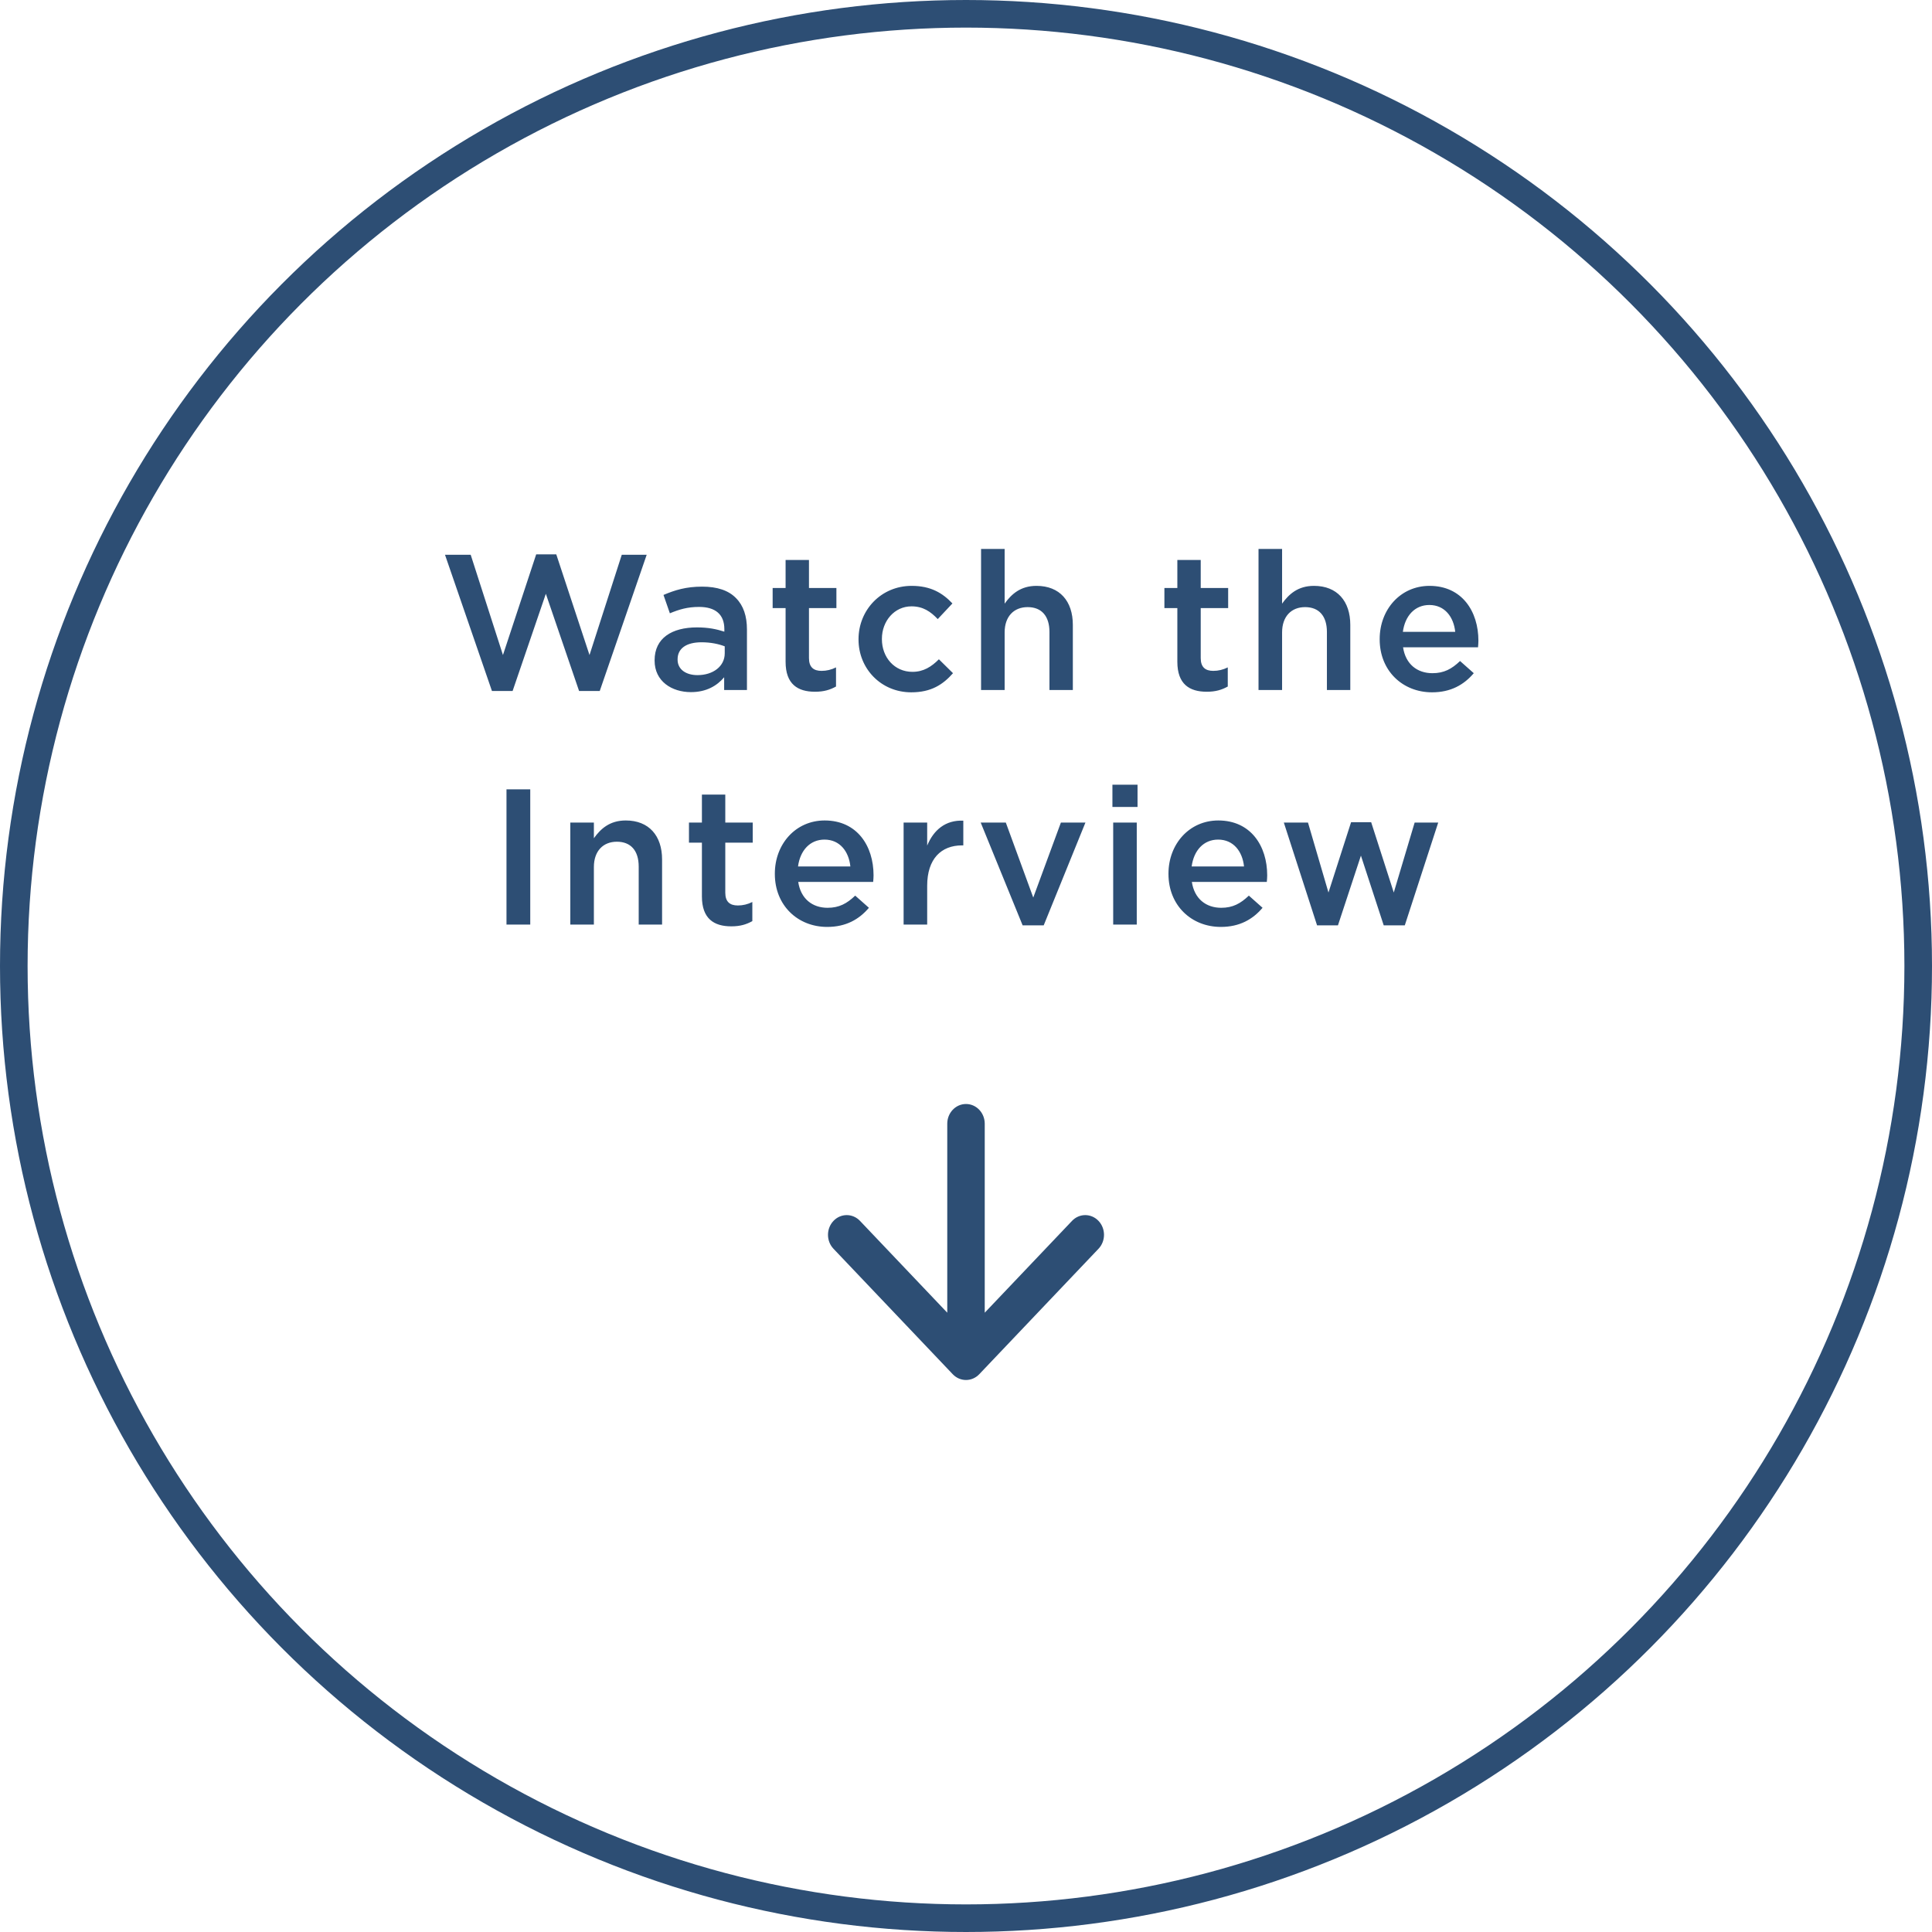
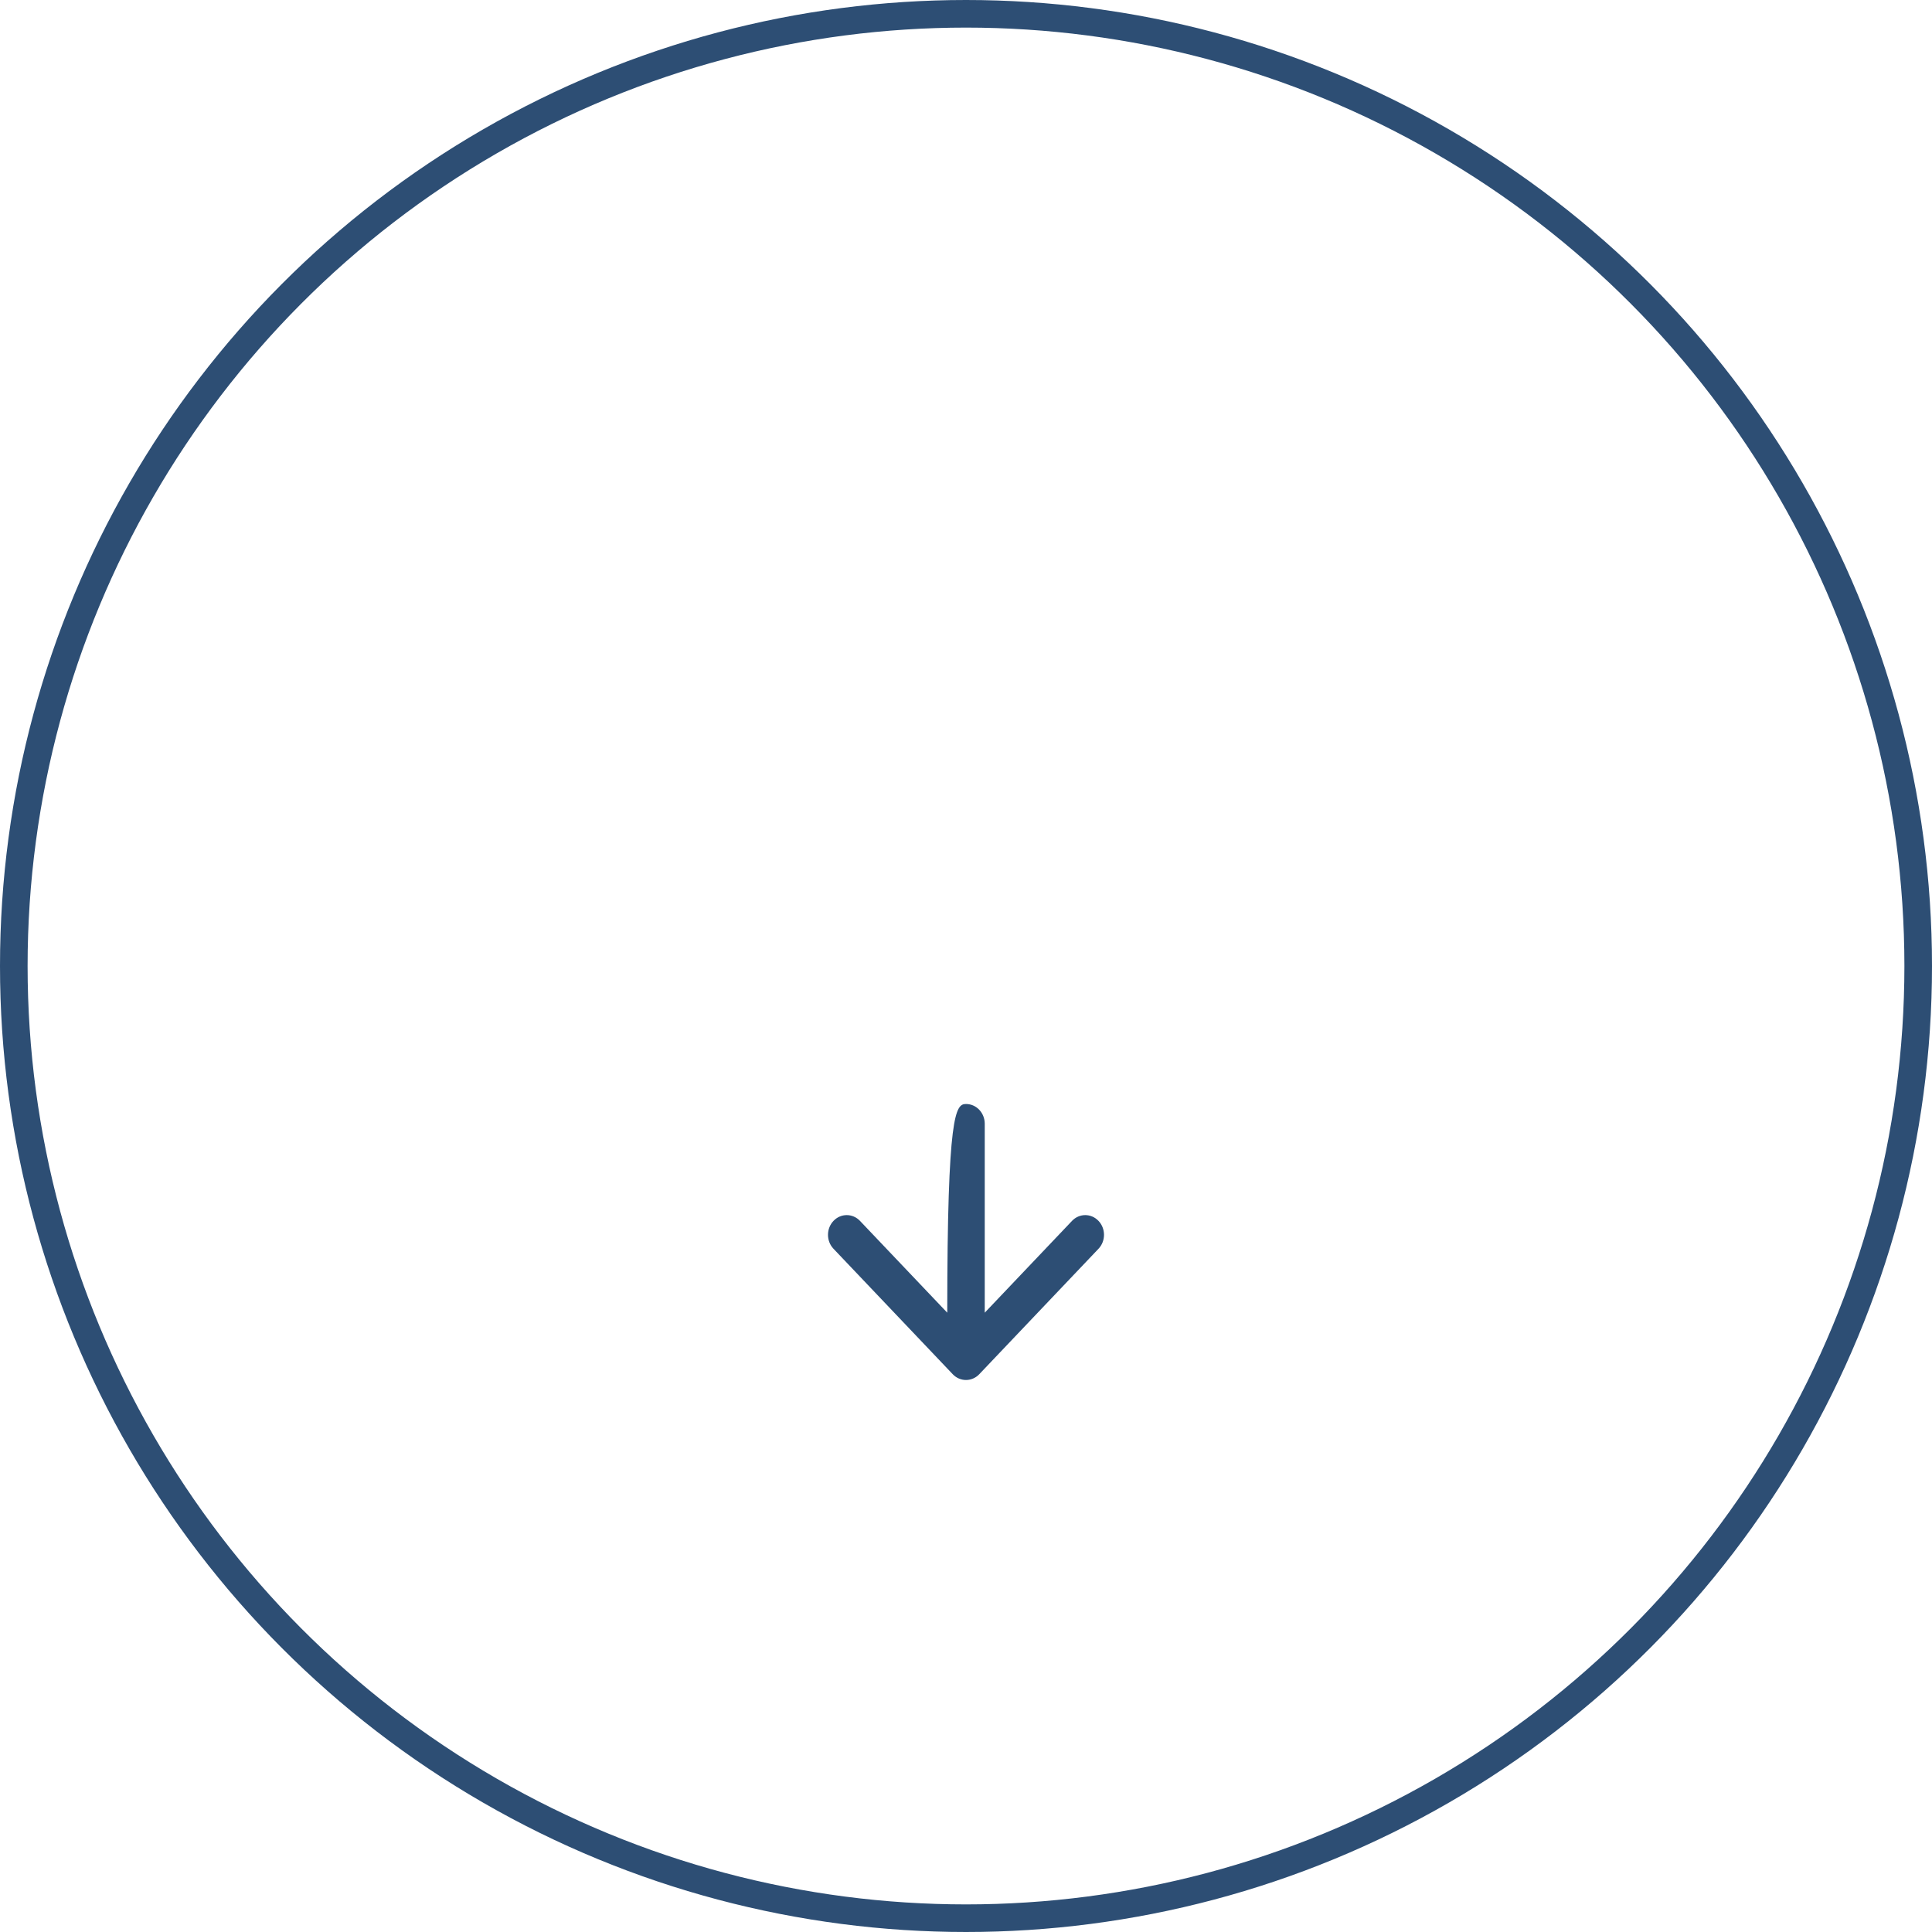
<svg xmlns="http://www.w3.org/2000/svg" width="140" height="140" viewBox="0 0 140 140" fill="none">
-   <path d="M35.648 50.07L32.246 40.2H34.108L36.446 47.466L38.854 40.172H40.31L42.718 47.466L45.056 40.2H46.862L43.46 50.07H41.962L39.554 43.028L37.146 50.07H35.648ZM50.067 50.154C48.681 50.154 47.435 49.37 47.435 47.872V47.844C47.435 46.234 48.695 45.464 50.501 45.464C51.341 45.464 51.915 45.59 52.489 45.772V45.59C52.489 44.526 51.845 43.98 50.655 43.98C49.815 43.98 49.213 44.162 48.541 44.442L48.079 43.112C48.905 42.762 49.703 42.51 50.879 42.51C51.985 42.51 52.797 42.79 53.329 43.336C53.875 43.882 54.127 44.652 54.127 45.618V50H52.475V49.076C51.971 49.678 51.201 50.154 50.067 50.154ZM50.543 48.922C51.663 48.922 52.517 48.292 52.517 47.34V46.836C52.083 46.668 51.509 46.542 50.837 46.542C49.731 46.542 49.101 46.99 49.101 47.774V47.802C49.101 48.516 49.717 48.922 50.543 48.922ZM59.055 50.126C57.809 50.126 56.927 49.58 56.927 47.956V44.064H55.989V42.608H56.927V40.578H58.621V42.608H60.609V44.064H58.621V47.69C58.621 48.348 58.957 48.614 59.531 48.614C59.895 48.614 60.245 48.53 60.581 48.362V49.748C60.147 49.986 59.713 50.126 59.055 50.126ZM66.034 50.168C63.836 50.168 62.212 48.446 62.212 46.346V46.318C62.212 44.218 63.836 42.454 66.062 42.454C67.448 42.454 68.302 42.972 69.016 43.728L67.952 44.862C67.434 44.316 66.888 43.938 66.048 43.938C64.816 43.938 63.906 45.002 63.906 46.29V46.318C63.906 47.634 64.816 48.684 66.118 48.684C66.916 48.684 67.49 48.32 68.036 47.774L69.058 48.782C68.33 49.608 67.476 50.168 66.034 50.168ZM71.092 50V39.78H72.8V43.742C73.29 43.056 73.948 42.454 75.11 42.454C76.79 42.454 77.742 43.56 77.742 45.282V50H76.048V45.8C76.048 44.638 75.474 43.994 74.466 43.994C73.472 43.994 72.8 44.666 72.8 45.828V50H71.092ZM87.443 50.126C86.197 50.126 85.315 49.58 85.315 47.956V44.064H84.377V42.608H85.315V40.578H87.009V42.608H88.997V44.064H87.009V47.69C87.009 48.348 87.345 48.614 87.919 48.614C88.283 48.614 88.633 48.53 88.969 48.362V49.748C88.535 49.986 88.101 50.126 87.443 50.126ZM91.197 50V39.78H92.905V43.742C93.395 43.056 94.053 42.454 95.215 42.454C96.895 42.454 97.847 43.56 97.847 45.282V50H96.153V45.8C96.153 44.638 95.579 43.994 94.571 43.994C93.577 43.994 92.905 44.666 92.905 45.828V50H91.197ZM103.771 50.168C101.643 50.168 99.977 48.614 99.977 46.332V46.304C99.977 44.176 101.475 42.454 103.589 42.454C105.941 42.454 107.131 44.302 107.131 46.43C107.131 46.584 107.117 46.738 107.103 46.906H101.671C101.853 48.124 102.693 48.782 103.799 48.782C104.639 48.782 105.199 48.474 105.801 47.9L106.795 48.782C106.081 49.622 105.129 50.168 103.771 50.168ZM101.657 45.786H105.451C105.339 44.708 104.695 43.84 103.575 43.84C102.525 43.84 101.811 44.624 101.657 45.786ZM36.702 67V57.2H38.424V67H36.702ZM41.327 67V59.608H43.035V60.742C43.525 60.056 44.183 59.454 45.345 59.454C47.025 59.454 47.977 60.56 47.977 62.282V67H46.283V62.8C46.283 61.638 45.709 60.994 44.701 60.994C43.707 60.994 43.035 61.666 43.035 62.828V67H41.327ZM52.991 67.126C51.745 67.126 50.863 66.58 50.863 64.956V61.064H49.925V59.608H50.863V57.578H52.557V59.608H54.545V61.064H52.557V64.69C52.557 65.348 52.893 65.614 53.467 65.614C53.831 65.614 54.181 65.53 54.517 65.362V66.748C54.083 66.986 53.649 67.126 52.991 67.126ZM59.941 67.168C57.813 67.168 56.148 65.614 56.148 63.332V63.304C56.148 61.176 57.645 59.454 59.76 59.454C62.111 59.454 63.301 61.302 63.301 63.43C63.301 63.584 63.288 63.738 63.273 63.906H57.842C58.023 65.124 58.864 65.782 59.969 65.782C60.809 65.782 61.37 65.474 61.971 64.9L62.965 65.782C62.252 66.622 61.3 67.168 59.941 67.168ZM57.828 62.786H61.621C61.51 61.708 60.865 60.84 59.745 60.84C58.696 60.84 57.981 61.624 57.828 62.786ZM65.479 67V59.608H67.187V61.274C67.649 60.154 68.503 59.412 69.805 59.468V61.26H69.707C68.209 61.26 67.187 62.226 67.187 64.186V67H65.479ZM74.104 67.056L71.066 59.608H72.886L74.874 65.04L76.876 59.608H78.654L75.63 67.056H74.104ZM80.61 58.474V56.864H82.43V58.474H80.61ZM80.666 67V59.608H82.374V67H80.666ZM88.466 67.168C86.338 67.168 84.672 65.614 84.672 63.332V63.304C84.672 61.176 86.17 59.454 88.284 59.454C90.636 59.454 91.826 61.302 91.826 63.43C91.826 63.584 91.812 63.738 91.798 63.906H86.366C86.548 65.124 87.388 65.782 88.494 65.782C89.334 65.782 89.894 65.474 90.496 64.9L91.49 65.782C90.776 66.622 89.824 67.168 88.466 67.168ZM86.352 62.786H90.146C90.034 61.708 89.39 60.84 88.27 60.84C87.22 60.84 86.506 61.624 86.352 62.786ZM95.44 67.056L93.032 59.608H94.782L96.266 64.676L97.904 59.58H99.36L100.998 64.676L102.51 59.608H104.218L101.796 67.056H100.27L98.618 62.002L96.952 67.056H95.44Z" fill="#2D4E74" />
-   <path fill-rule="evenodd" clip-rule="evenodd" d="M79.602 90.49L70.96 99.582C70.43 100.139 69.57 100.139 69.04 99.582L60.398 90.49C59.867 89.932 59.867 89.028 60.398 88.47C60.928 87.912 61.788 87.912 62.318 88.47L68.642 95.123L68.642 81.429C68.642 80.64 69.25 80 70 80C70.75 80 71.358 80.64 71.358 81.429L71.358 95.123L77.682 88.47C78.212 87.912 79.072 87.912 79.602 88.47C80.133 89.028 80.133 89.932 79.602 90.49Z" fill="#2D4E74" />
+   <path fill-rule="evenodd" clip-rule="evenodd" d="M79.602 90.49L70.96 99.582C70.43 100.139 69.57 100.139 69.04 99.582L60.398 90.49C59.867 89.932 59.867 89.028 60.398 88.47C60.928 87.912 61.788 87.912 62.318 88.47L68.642 95.123C68.642 80.64 69.25 80 70 80C70.75 80 71.358 80.64 71.358 81.429L71.358 95.123L77.682 88.47C78.212 87.912 79.072 87.912 79.602 88.47C80.133 89.028 80.133 89.932 79.602 90.49Z" fill="#2D4E74" />
  <circle cx="70" cy="70" r="69" stroke="#2D4E74" stroke-width="2" />
</svg>